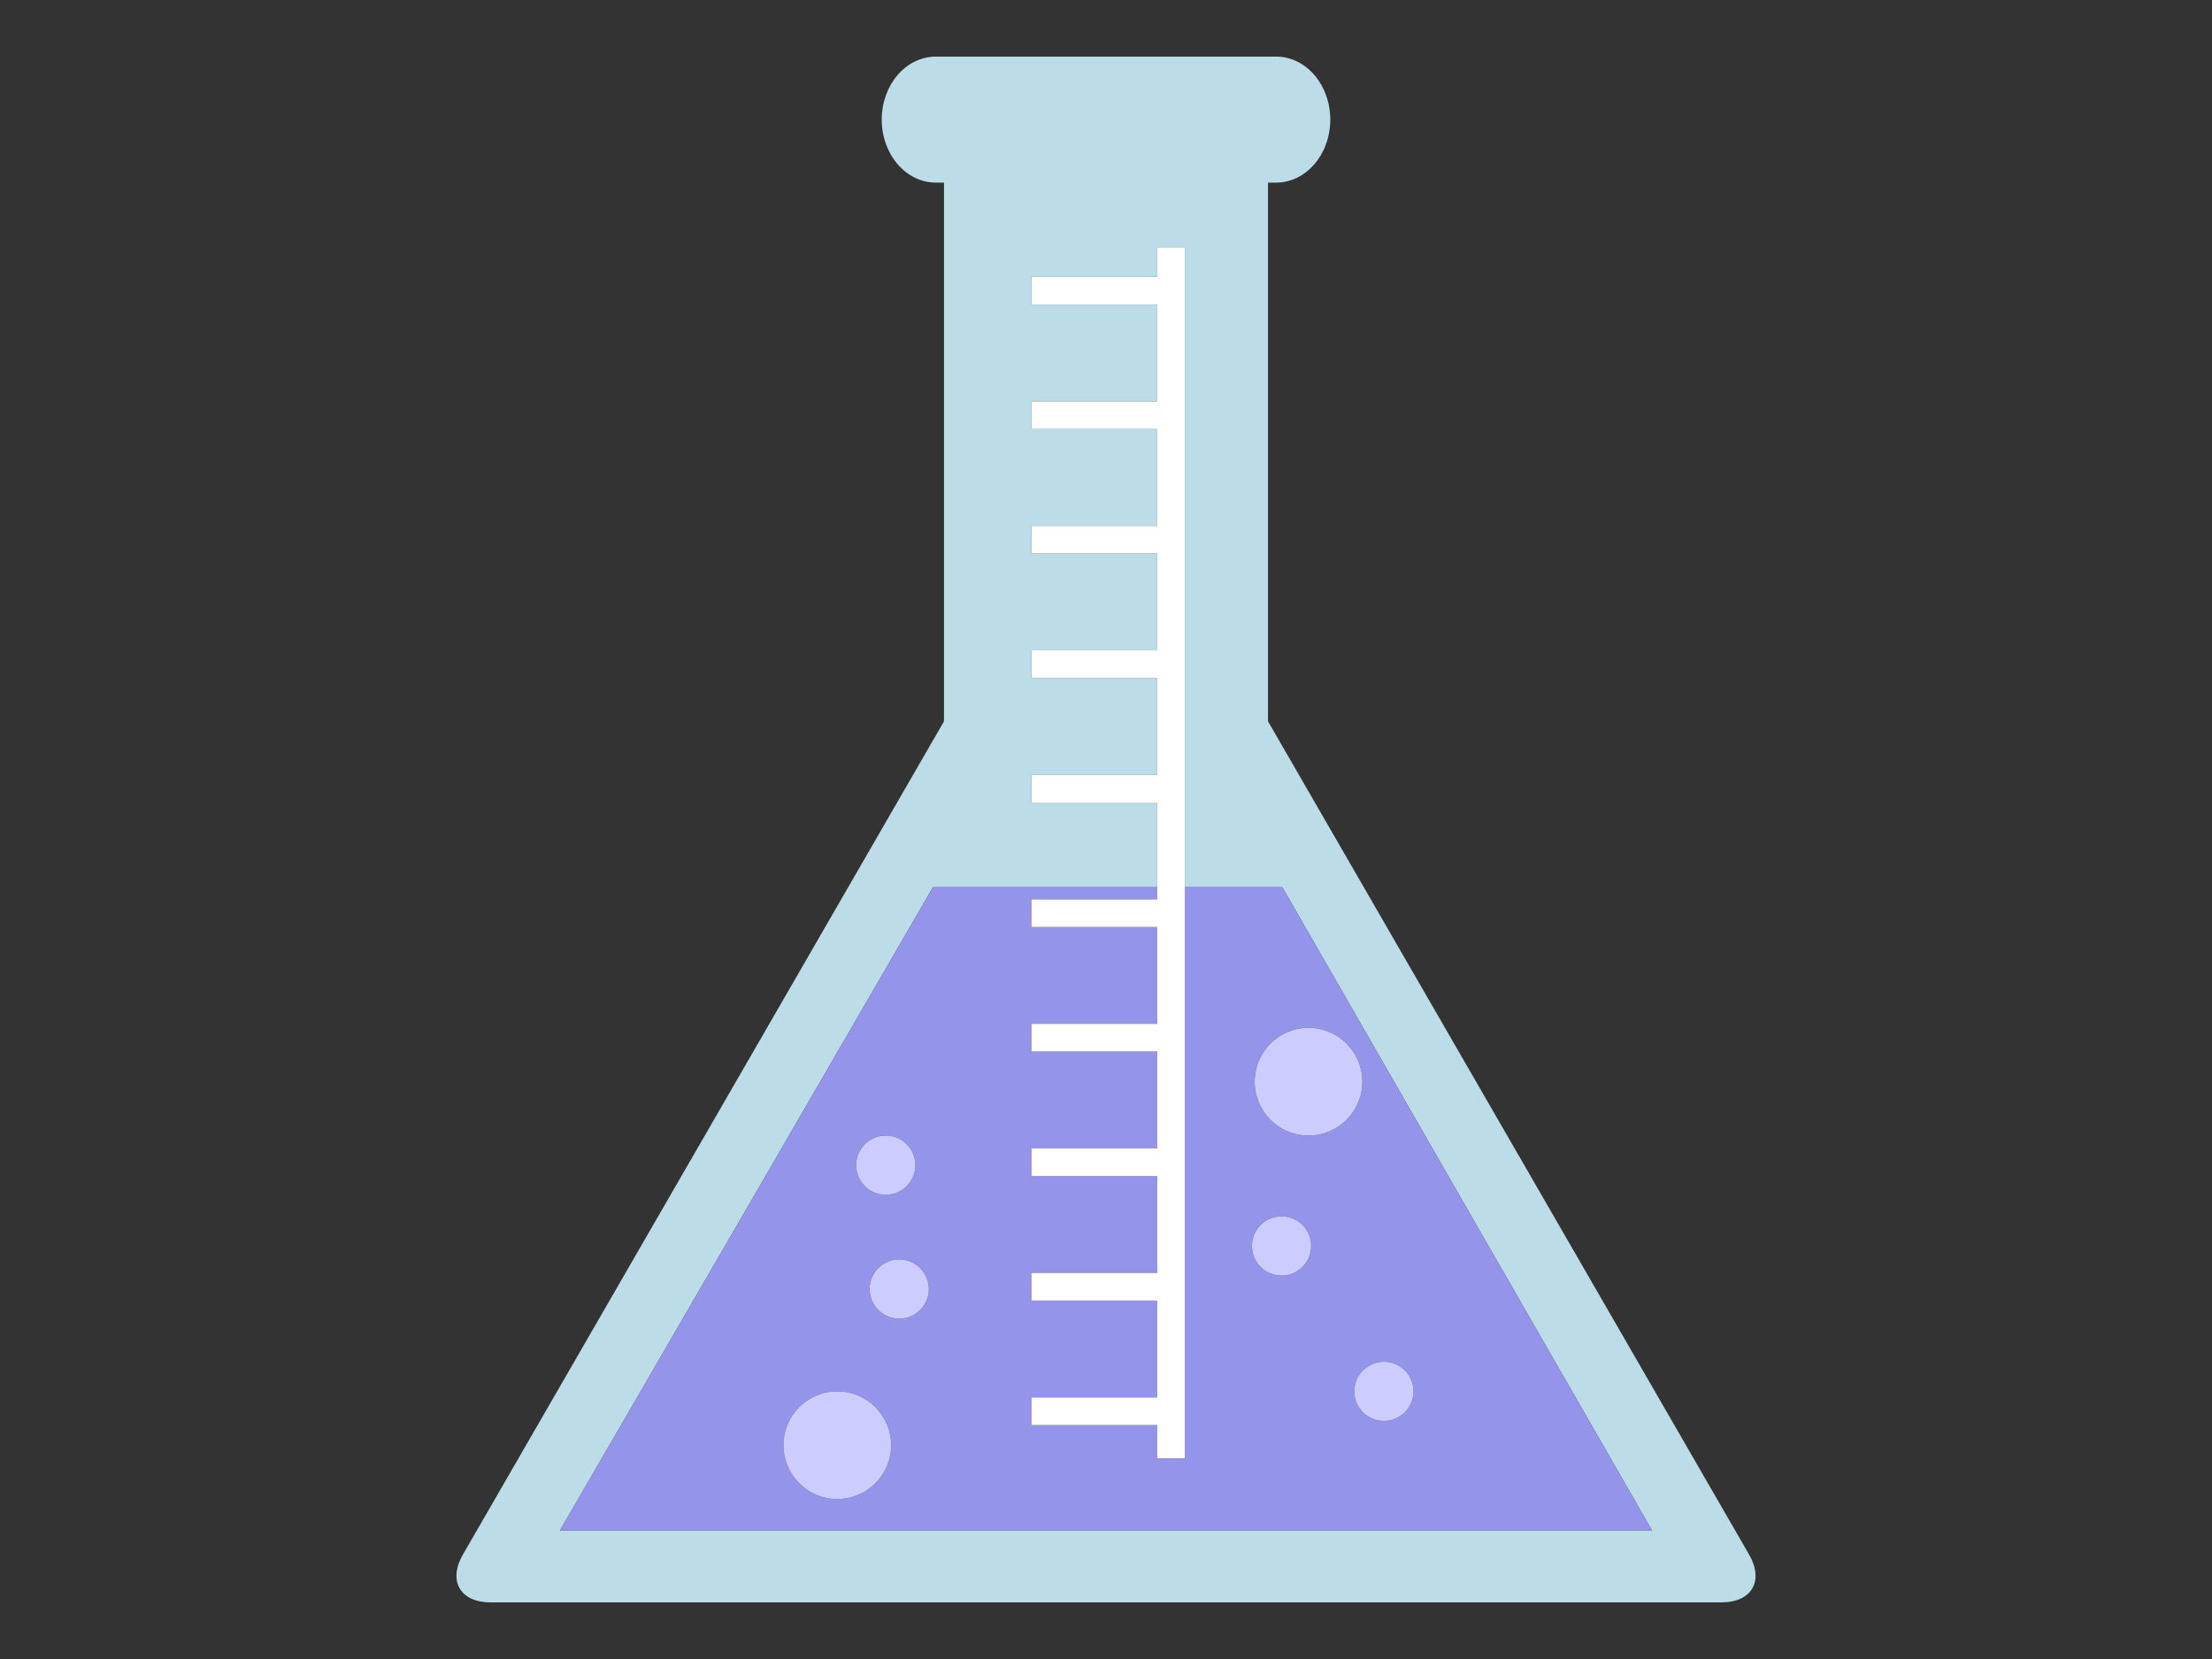
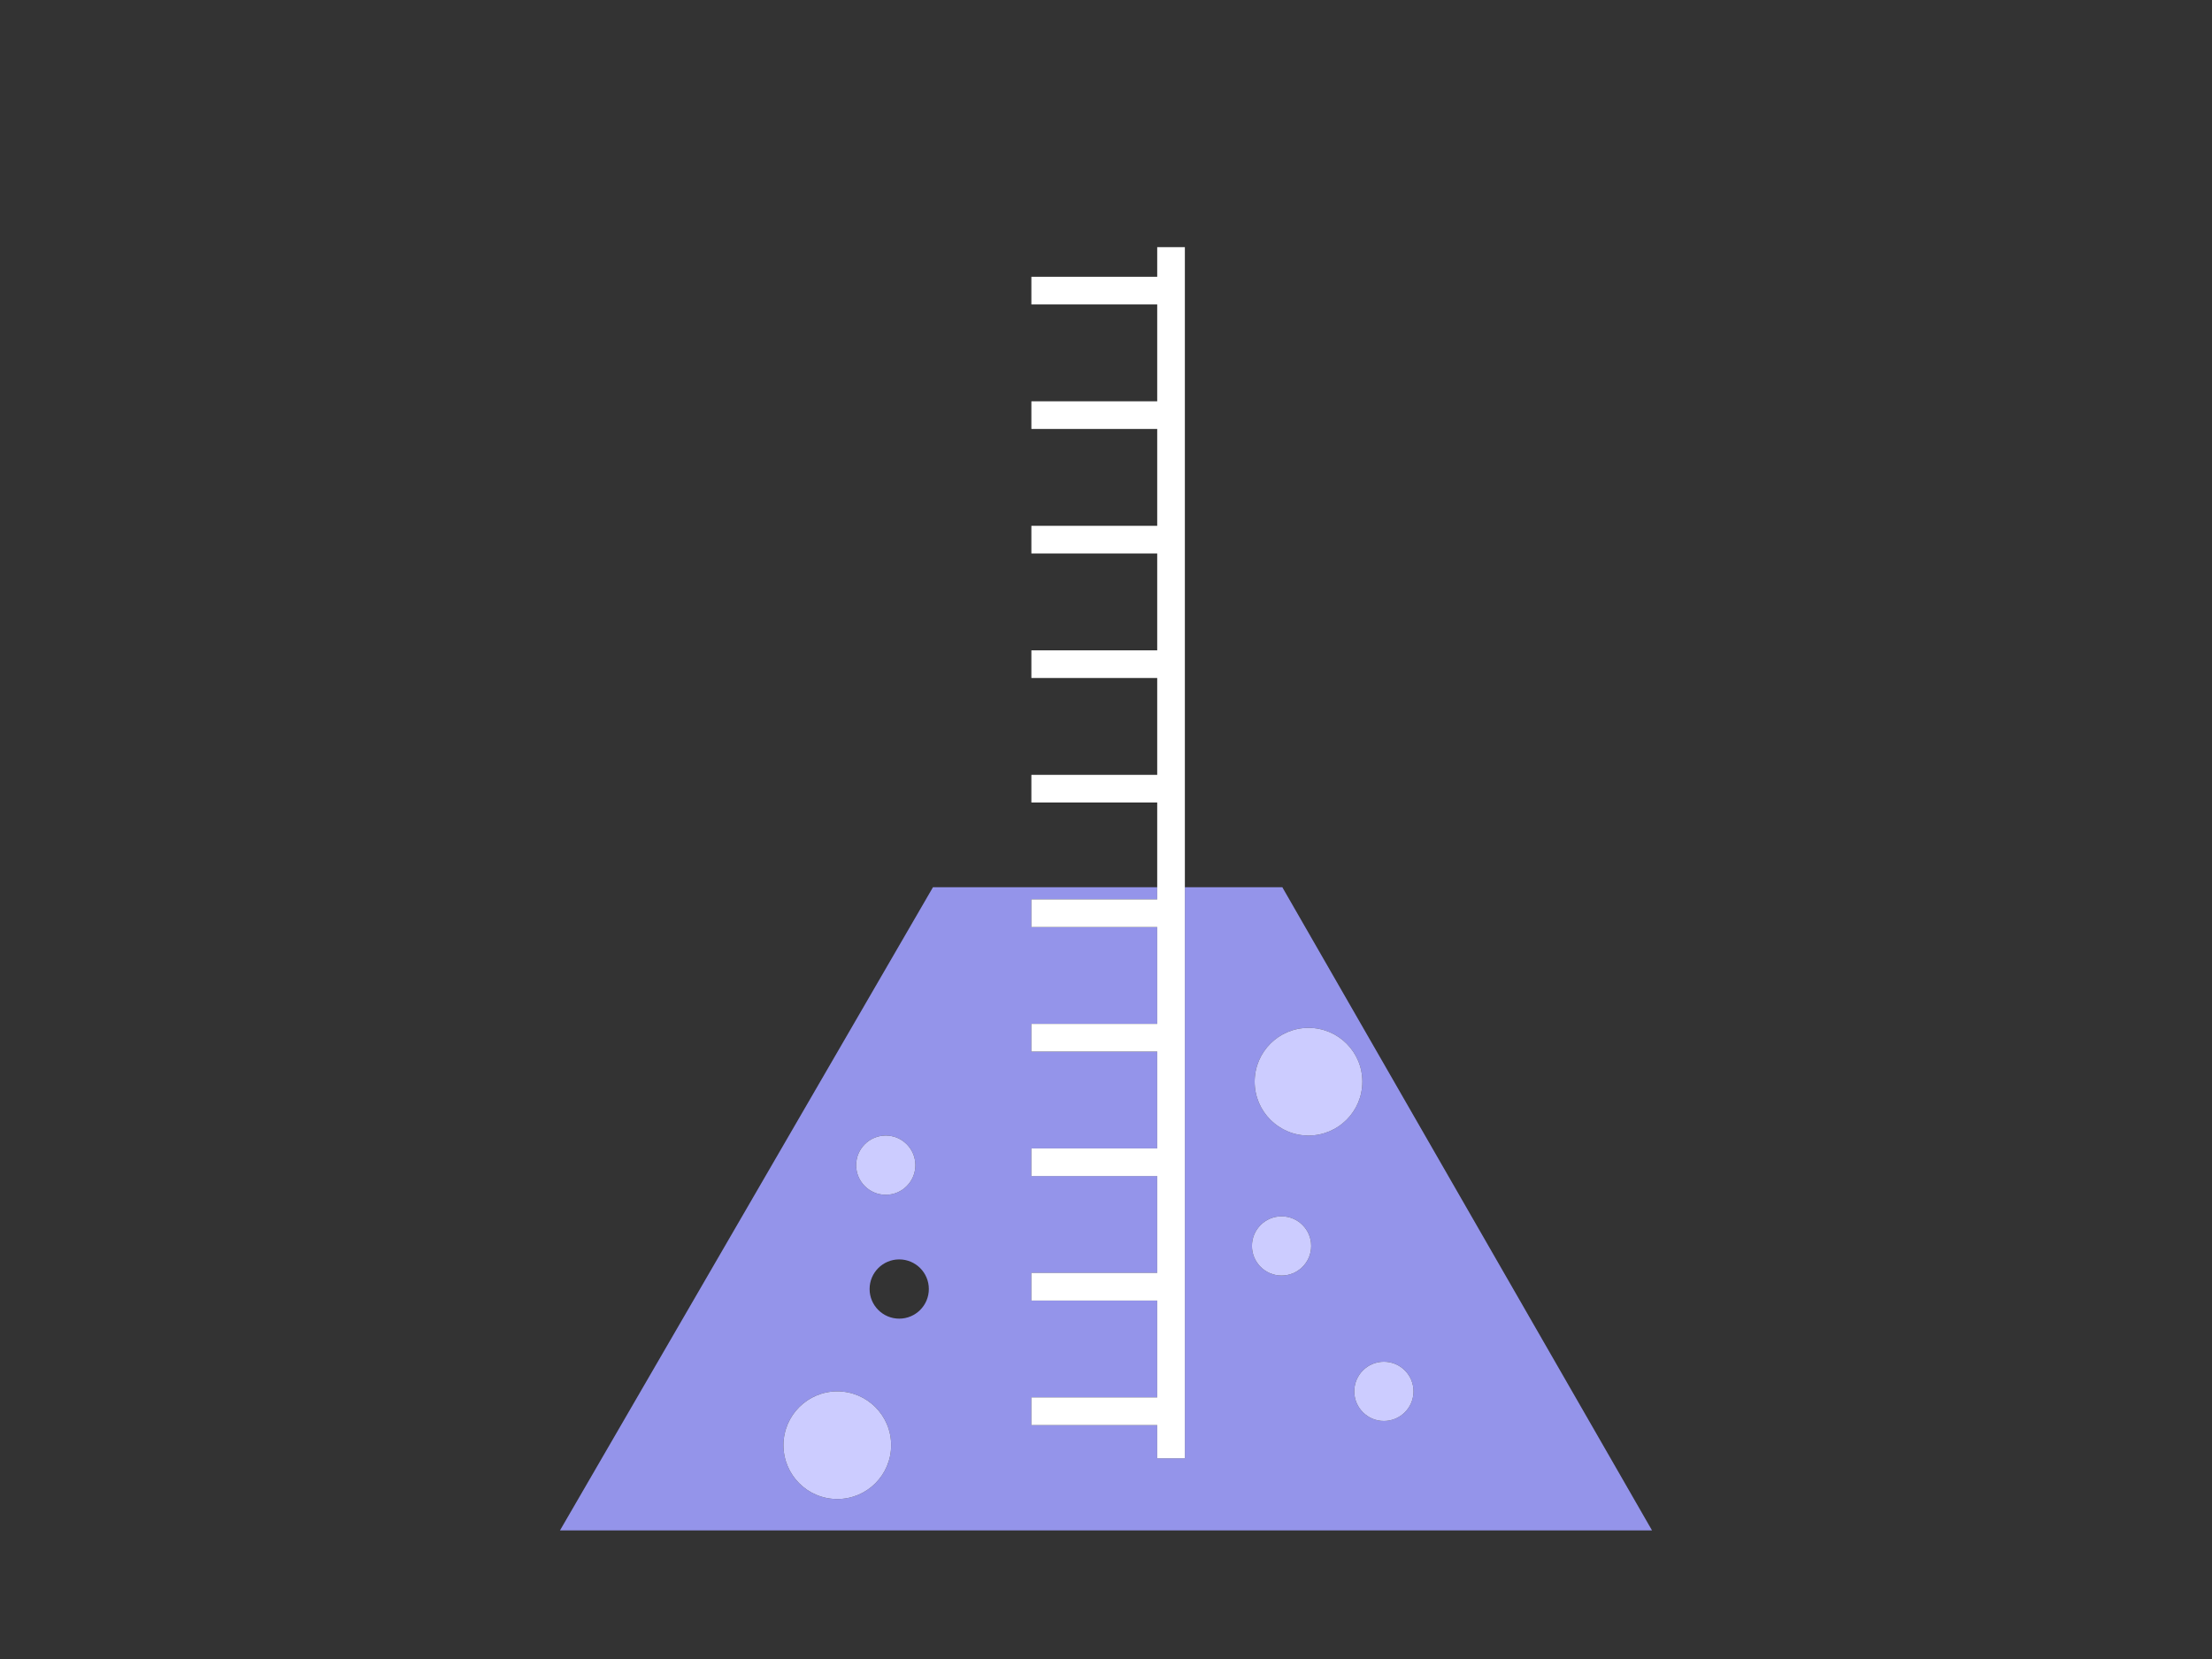
<svg xmlns="http://www.w3.org/2000/svg" version="1.1" id="レイヤー_1" x="0px" y="0px" width="400px" height="300px" viewBox="0 0 400 300" style="enable-background:new 0 0 400 300;" xml:space="preserve">
  <rect x="0" y="0" width="400" height="300" fill="#333333" stroke="none" />
  <style type="text/css">

	.st0{fill:#BCDDE8;}
	.st1{fill:#9494EA;}
	.st2{fill:#FFFFFF;}
	.st3{fill:#CCCCFF;}

</style>
  <g>
-     <path class="st0" d="M316.285,281.104l-50.642-87.715c-2.75-4.762-7.25-12.557-10-17.32l-26.348-45.635V33.022h1.47   c5.408,0,9.79-5.101,9.79-11.394c0-6.291-4.382-11.393-9.79-11.393h-61.531c-5.406,0-9.789,5.102-9.789,11.393   c0,6.293,4.383,11.394,9.789,11.394h1.471v97.411l-26.349,45.635c-2.75,4.764-7.25,12.559-10,17.32l-50.642,87.715   c-2.75,4.764-0.5,8.66,5,8.66h101.286c5.5,0,14.5,0,20,0h101.284C316.785,289.764,319.035,285.867,316.285,281.104z    M101.264,276.746l67.447-116.307h40.55v-15.321h-22.754v-5h22.754v-17.517h-22.754v-5h22.754v-17.517h-22.754v-5h22.754V77.569   h-22.754v-5h22.754V55.053h-22.754v-5h22.754v-5.361h5v115.748h17.623l66.853,116.307H101.264z" />
    <path class="st1" d="M214.261,160.439v103.27h-5v-6.01h-22.754v-5h22.754v-17.516h-22.754v-5h22.754v-17.516h-22.754v-5h22.754   V190.15h-22.754v-5h22.754v-17.516h-22.754v-5h22.754v-2.195h-40.55l-67.447,116.307h197.473l-66.853-116.307H214.261z    M160.174,205.342c2.959,0,5.357,2.4,5.357,5.355c0,2.959-2.398,5.359-5.357,5.359c-2.957,0-5.357-2.4-5.357-5.359   C154.816,207.742,157.217,205.342,160.174,205.342z M151.41,271.076c-5.379,0-9.738-4.359-9.738-9.74   c0-5.377,4.359-9.736,9.738-9.736c5.378,0,9.738,4.359,9.738,9.736C161.148,266.717,156.788,271.076,151.41,271.076z    M162.607,238.453c-2.957,0-5.355-2.398-5.355-5.357s2.398-5.355,5.355-5.355c2.959,0,5.357,2.396,5.357,5.355   S165.566,238.453,162.607,238.453z M231.748,230.662c-2.957,0-5.355-2.398-5.355-5.355c0-2.959,2.398-5.357,5.355-5.357   c2.959,0,5.357,2.398,5.357,5.357C237.105,228.264,234.707,230.662,231.748,230.662z M250.252,246.242   c2.957,0,5.356,2.398,5.356,5.357c0,2.957-2.399,5.357-5.356,5.357c-2.959,0-5.356-2.4-5.356-5.357   C244.896,248.641,247.293,246.242,250.252,246.242z M246.356,195.605c0,5.377-4.359,9.736-9.737,9.736   c-5.379,0-9.738-4.359-9.738-9.736c0-5.379,4.359-9.738,9.738-9.738C241.997,185.867,246.356,190.227,246.356,195.605z" />
    <polygon class="st2" points="186.507,162.635 186.507,167.635 209.261,167.635 209.261,185.15 186.507,185.15 186.507,190.15    209.261,190.15 209.261,207.668 186.507,207.668 186.507,212.668 209.261,212.668 209.261,230.184 186.507,230.184    186.507,235.184 209.261,235.184 209.261,252.699 186.507,252.699 186.507,257.699 209.261,257.699 209.261,263.709    214.261,263.709 214.261,160.439 214.261,44.692 209.261,44.692 209.261,50.053 186.507,50.053 186.507,55.053 209.261,55.053    209.261,72.569 186.507,72.569 186.507,77.569 209.261,77.569 209.261,95.085 186.507,95.085 186.507,100.085 209.261,100.085    209.261,117.602 186.507,117.602 186.507,122.602 209.261,122.602 209.261,140.119 186.507,140.119 186.507,145.119    209.261,145.119 209.261,160.439 209.261,162.635  " />
    <circle class="st3" cx="151.41" cy="261.338" r="9.738" />
    <circle class="st3" cx="236.619" cy="195.605" r="9.738" />
-     <circle class="st3" cx="162.607" cy="233.097" r="5.356" />
    <path class="st3" d="M160.174,216.057c2.959,0,5.357-2.4,5.357-5.359c0-2.955-2.398-5.355-5.357-5.355   c-2.957,0-5.357,2.4-5.357,5.355C154.816,213.656,157.217,216.057,160.174,216.057z" />
    <circle class="st3" cx="231.748" cy="225.306" r="5.356" />
    <circle class="st3" cx="250.252" cy="251.6" r="5.357" />
  </g>
</svg>